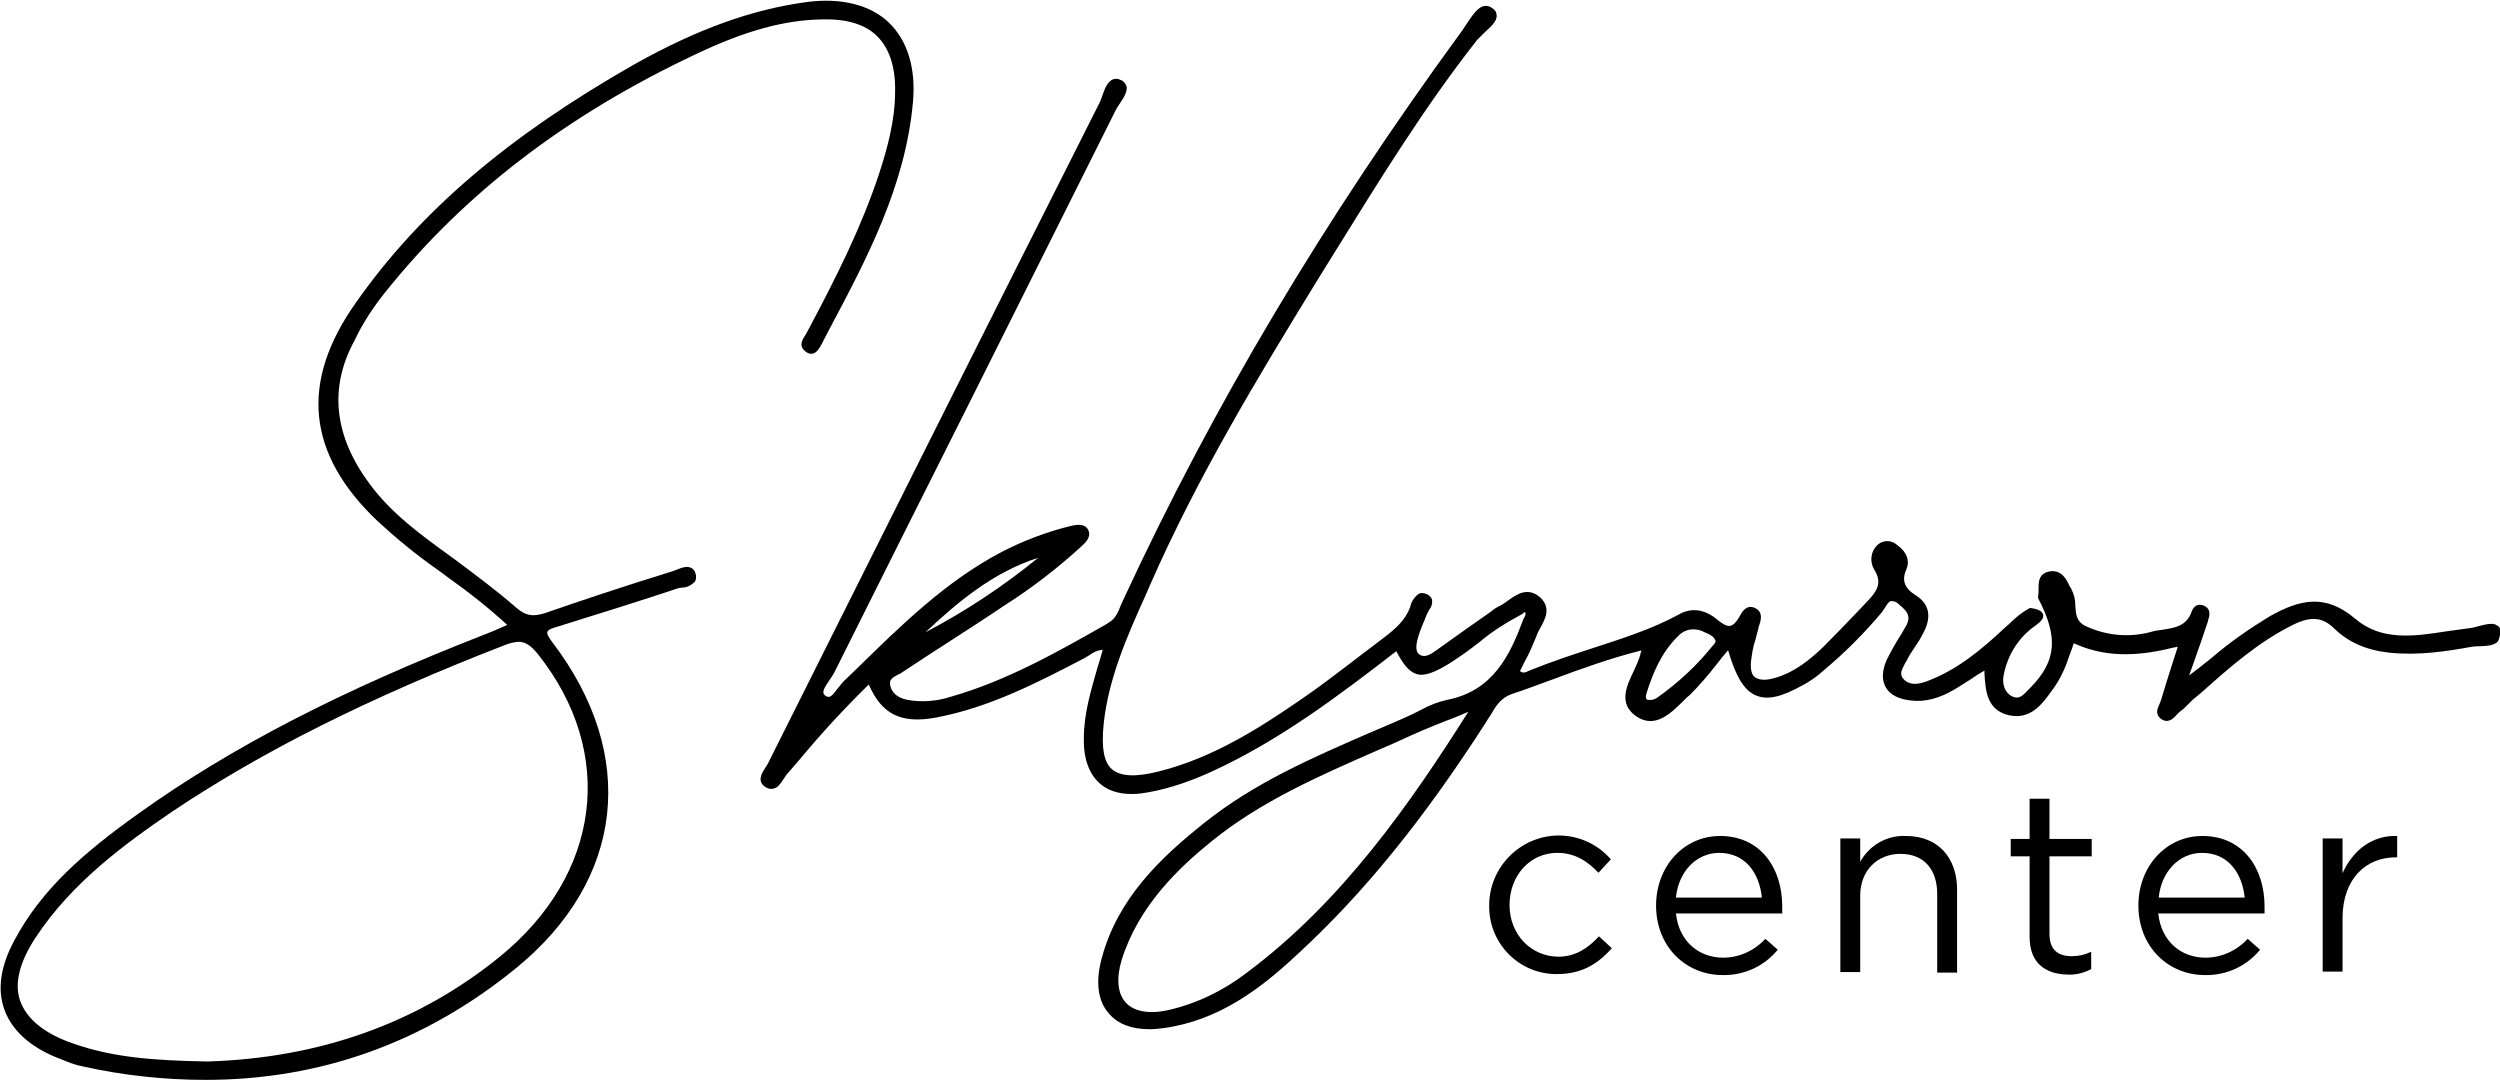
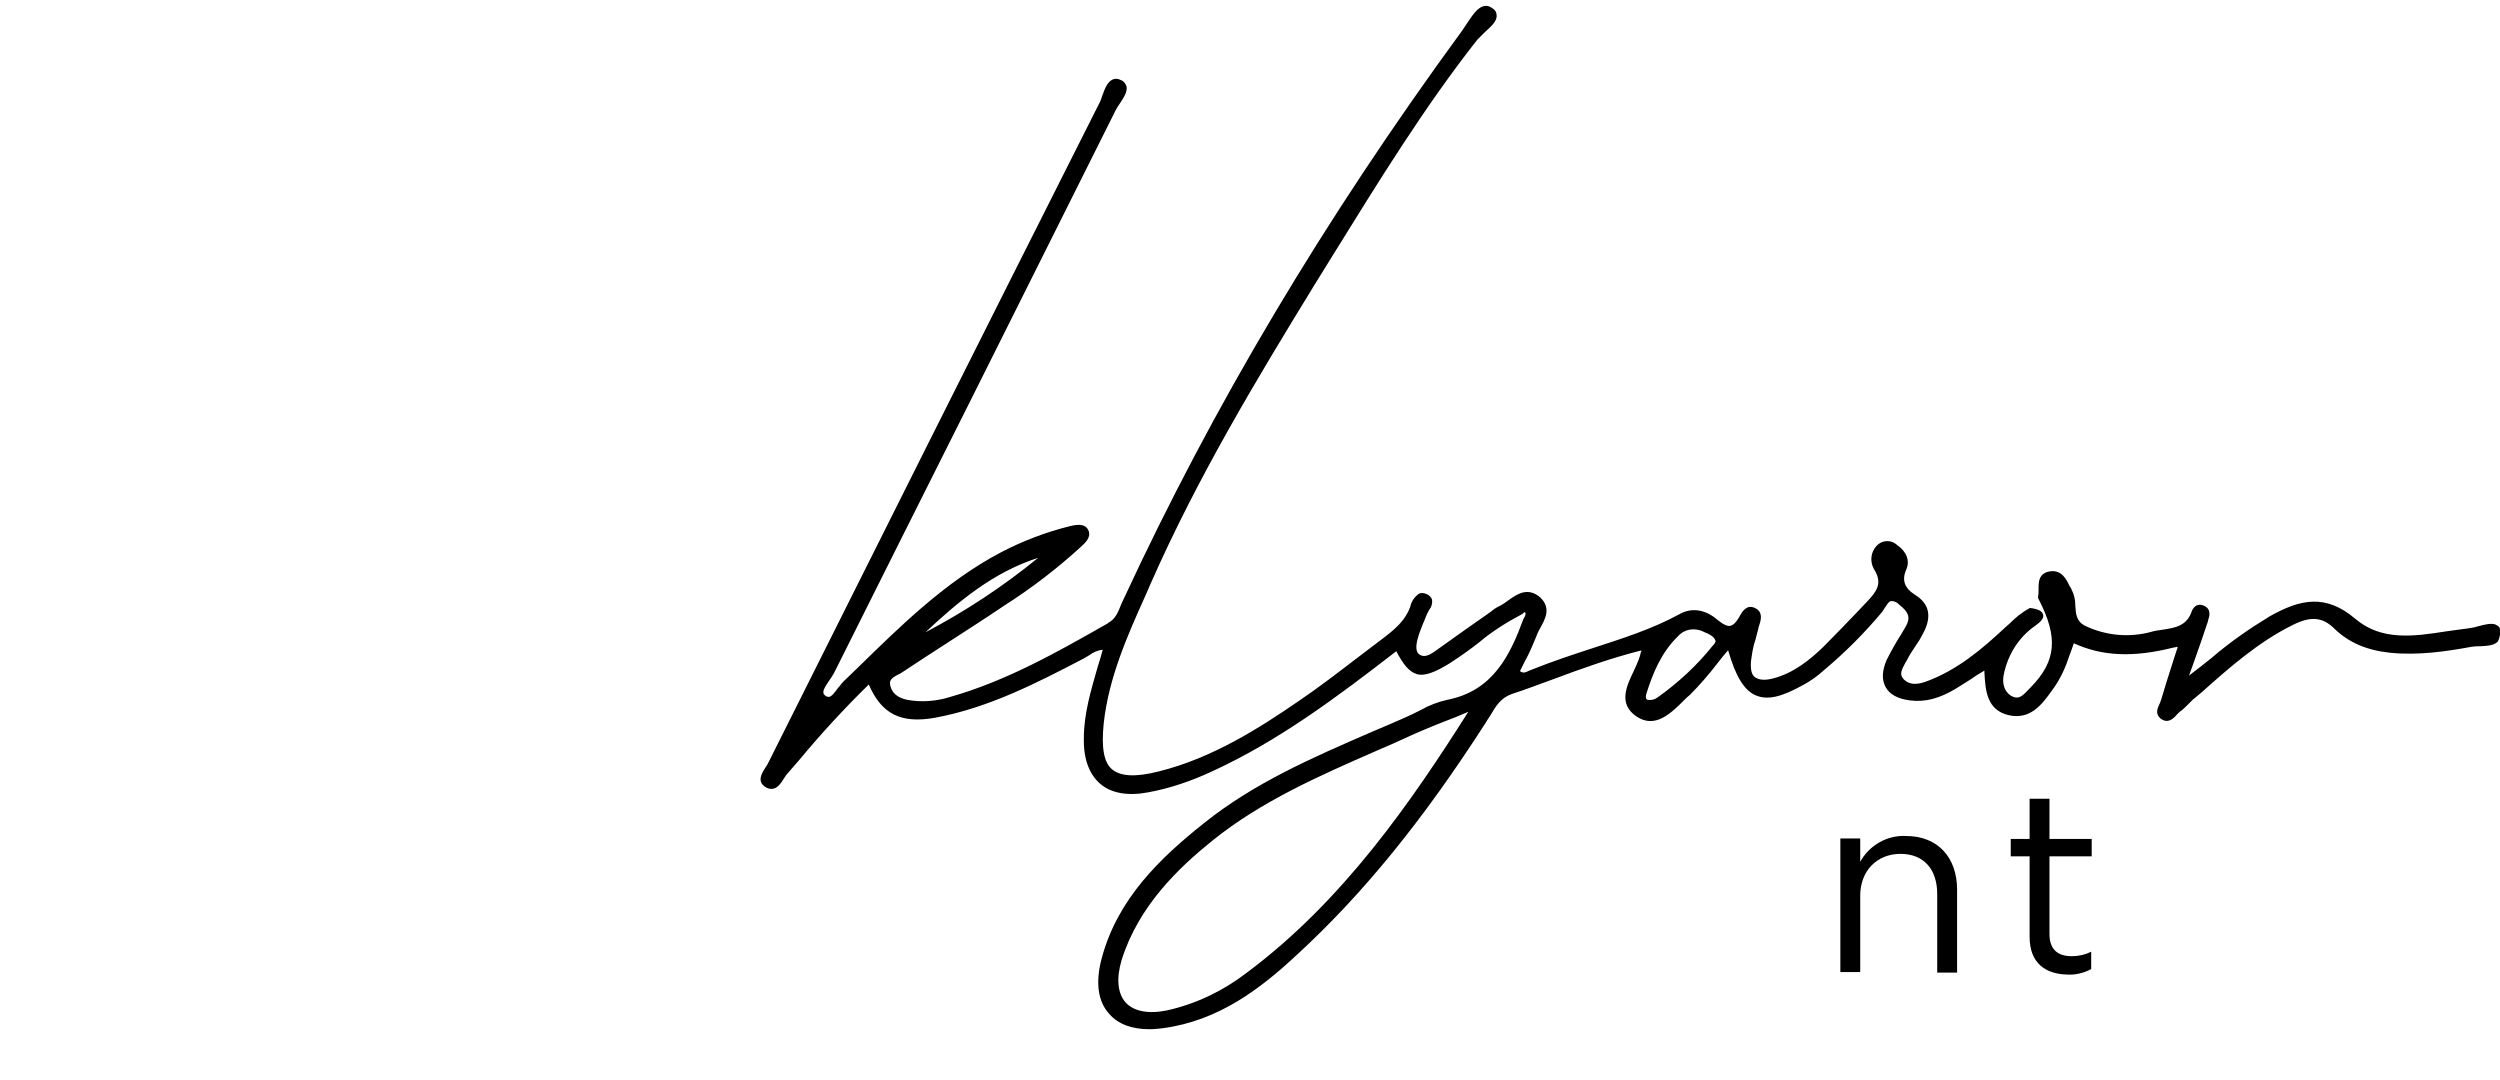
<svg xmlns="http://www.w3.org/2000/svg" version="1.1" id="Layer_1" x="0px" y="0px" viewBox="0 0 503.3 217.4" style="enable-background:new 0 0 503.3 217.4;" xml:space="preserve">
  <g id="Слой_2">
    <g id="Слой_1-2">
      <path d="M503.3,126.8c0-0.4-0.2-0.7-0.6-0.9c-0.8-0.6-2.3-0.2-3.9,0.2c-0.6,0.2-1.2,0.3-1.9,0.4c-1.5,0.2-3,0.4-4.4,0.6 c-6.4,1-13,2-18.3-2.5c-6-5.1-11.1-4-17.3-0.5c-4.1,2.5-8,5.2-11.6,8.3c-1.5,1.2-3,2.4-4.6,3.6l0.9-2.5c1.1-3.1,2-5.7,2.9-8.4 v-0.1c0.3-0.9,0.8-2.4-0.9-3.1c-0.5-0.2-1-0.2-1.4,0c-0.4,0.2-0.7,0.6-0.9,1c-1,3.2-3.5,3.5-6.1,3.9c-0.7,0.1-1.5,0.2-2.1,0.4 c-4.4,1.2-9.1,0.8-13.3-1.2c-1.8-0.9-1.9-2.4-2-4.1c0-1.1-0.2-2.1-0.7-3.1c-0.1-0.2-0.2-0.5-0.4-0.7c-0.7-1.5-1.6-3.3-3.8-3.1 c-2.6,0.3-2.5,2.3-2.5,3.8c0,0.5,0,0.9-0.1,1.4v0.2l0.1,0.2c4,7.7,3.6,12.5-1.6,17.8c-0.2,0.2-0.3,0.3-0.5,0.5 c-1.2,1.3-2,2-3.4,1.2c-1.9-1.2-1.7-3.4-1.5-4.3c0.8-4,3-7.5,6.3-9.8c0.8-0.6,1.9-1.4,1.6-2.3c-0.2-0.7-1-1.1-2.6-1.3h-0.1 l-0.1,0.1c-1.5,0.8-2.8,1.9-4,3.1l-0.8,0.7c-4.6,4.3-9.7,8.7-16.2,11c-1.8,0.6-3.2,0.5-4.2-0.5s-0.5-1.9,0.3-3.4l0.3-0.5 c0.5-1,1.1-1.9,1.7-2.8c0.5-0.7,1-1.5,1.4-2.3c2-3.5,1.5-6.2-1.4-8c-2.2-1.4-2.8-3-1.8-5.2c0.7-1.7,0.1-3.5-1.9-4.9 c-1.1-1-2.7-1-3.8-0.1c-1.5,1.3-1.8,3.5-0.7,5.2c1.6,2.7,0.4,4.3-1.6,6.4l-1.9,2c-2.2,2.3-4.5,4.7-6.8,7 c-2.6,2.5-5.9,5.3-10.2,6.4c-1.6,0.4-2.7,0.3-3.5-0.2s-1-1.6-0.9-3.2c0.2-1.5,0.4-3,0.9-4.4c0.2-0.8,0.4-1.6,0.6-2.3 c0-0.2,0.1-0.5,0.2-0.7c0.3-1,0.8-2.6-0.9-3.4s-2.6,0.8-3.1,1.7l-0.1,0.2c-0.6,1-1.2,1.6-1.8,1.7s-1.4-0.3-2.4-1.1 c-2.5-2.2-5.3-2.7-7.9-1.2c-5.5,3-11.6,4.9-17.4,6.8c-4,1.3-8.2,2.7-12.2,4.3l-0.5,0.2c-0.8,0.4-1.3,0.6-1.9,0.1l1-2 c0.9-1.6,1.6-3.3,2.3-5c0.2-0.6,0.5-1.2,0.8-1.7c1-1.8,2.2-4,0-6.1c-2.5-2.2-4.7-0.7-6.5,0.6c-0.5,0.4-1,0.7-1.5,1 c-0.7,0.3-1.3,0.7-1.9,1.2l-0.7,0.5l-4,2.8c-2.2,1.6-4.4,3.1-6.6,4.7c-1.4,1-2.3,1.2-3.1,0.7s-0.8-1.7-0.4-3.2 c0.3-1.1,0.7-2.1,1.1-3.1c0.3-0.6,0.5-1.3,0.8-1.9c0.1-0.3,0.3-0.5,0.4-0.8c0.5-0.6,0.7-1.3,0.6-2.1c-0.2-0.5-0.6-0.9-1.1-1.1 c-0.5-0.2-1-0.3-1.5-0.1c-0.9,0.6-1.6,1.6-1.8,2.7c-1,2.7-3,4.4-5.2,6.1c-1.8,1.4-3.6,2.7-5.4,4.1c-3.8,2.9-7.8,6-11.8,8.7 c-8,5.5-17.4,11.5-28.2,14.2c-4.7,1.2-7.7,1-9.4-0.4s-2.2-4.4-1.7-9.3c1-9.1,4.7-17.5,8.4-25.7l1-2.3c9.5-21.6,21.6-41.6,33-60.2 l3.9-6.3c9-14.5,18.2-29.5,28.9-43.1c0.5-0.5,1-1,1.5-1.5c1.2-1.1,2.5-2.2,2.4-3.4c0-0.6-0.3-1.1-0.8-1.4 c-0.5-0.4-1.1-0.6-1.6-0.5c-1.5,0.2-2.6,2.1-3.7,3.7c-0.3,0.4-0.5,0.8-0.8,1.2c-28,38.3-50.2,75.7-68.1,114.3 c-0.2,0.4-0.4,0.9-0.6,1.3c-0.6,1.5-1.1,2.9-2.6,3.7l-0.1,0.1c-10,5.7-20.4,11.6-31.7,14.8c-2.8,0.9-5.8,1.1-8.6,0.6 c-2-0.4-3.2-1.4-3.5-3c-0.2-1.1,0.5-1.5,1.6-2.1c0.3-0.1,0.6-0.3,0.9-0.5c3-2,6.1-4,9.2-6c3.7-2.4,7.6-4.9,11.3-7.4 c5.5-3.5,10.7-7.5,15.5-11.9l0.2-0.2c0.8-0.7,2-2,1-3.4c-0.8-1.1-2.5-0.7-3.4-0.5c-4.9,1.2-9.6,3-14,5.3 c-11.2,5.9-20.2,14.8-29,23.4l-2.7,2.6c-0.4,0.4-0.7,0.9-1.1,1.3c-0.6,0.8-1.2,1.7-1.8,1.8c-0.3,0-0.6-0.1-0.8-0.3 c-0.8-0.6-0.1-1.6,0.9-3.1c0.3-0.4,0.6-0.9,0.9-1.4c9-18,18-36,27-53.9c9.9-19.8,19.8-39.6,29.7-59.4c0.2-0.4,0.5-0.9,0.8-1.3 c0.8-1.2,1.6-2.4,1.4-3.5c-0.2-0.6-0.6-1.1-1.2-1.3c-0.5-0.3-1.1-0.3-1.6-0.1c-1.1,0.5-1.6,1.9-2.1,3.3c-0.2,0.5-0.3,1-0.6,1.5 c-23.3,46.2-46.8,93.1-66.7,132.9c-0.2,0.3-0.3,0.6-0.5,0.8c-0.7,1.1-1.7,2.7-0.2,3.8c0.5,0.4,1.1,0.6,1.7,0.5 c1-0.2,1.6-1.1,2.1-1.9c0.2-0.3,0.4-0.6,0.6-0.9c0.9-1,1.7-2,2.6-3c4.4-5.3,9.1-10.4,14-15.2c2.6,6,6.5,7.9,13.3,6.7 c10.9-2,20.7-7.1,30.1-12c0.3-0.2,0.7-0.4,1-0.6c0.8-0.6,1.7-1,2.7-1.1c-0.3,1.1-0.6,2.2-1,3.4c-1.4,4.9-2.8,9.5-2.8,14.4 c-0.1,4.2,1.1,7.3,3.3,9.2s5.6,2.5,9.7,1.7c4.4-0.8,8.7-2.3,12.8-4.2c13.5-6.2,25.2-15,37.1-24.2c1.3,2.5,2.5,4.1,4.1,4.6 s3.8-0.4,6.7-2.2c2-1.3,4-2.7,5.9-4.2c2.6-2.2,5.5-4,8.5-5.6c0.2-0.1,0.3-0.2,0.4-0.3l0.3-0.2c0.2,0.3,0.2,0.6-0.3,1.4 c-2.7,7.3-6.1,14.5-15.4,16.3c-1.8,0.4-3.6,1.1-5.2,2c-0.6,0.3-1.2,0.6-1.8,0.9c-2.8,1.3-5.7,2.5-8.5,3.7 c-11.5,5-23.3,10.1-33.4,18.2c-8.8,7-17.4,15.2-20.6,27.2c-1.3,4.8-0.8,8.7,1.5,11.2c1.8,2.1,4.6,3.1,8.1,3.1 c0.9,0,1.8-0.1,2.7-0.2c11.2-1.5,19.6-7.9,26.9-14.7c13.4-12.3,25.5-27.2,38.1-46.8c0.3-0.5,0.6-1,0.9-1.4 c1.1-1.9,2.1-3.6,4.4-4.4c2.8-0.9,5.6-2,8.4-3c5.6-2.1,11.5-4.2,17.4-5.7h0.3l-0.2,0.4l-0.1,0.5c-0.1,0.3-0.2,0.6-0.3,0.9 c-0.3,0.7-0.6,1.5-1,2.3c-1.5,3.1-3.1,6.6,0.5,9.1c3.8,2.6,7-0.6,9.7-3.3c0.4-0.4,0.7-0.7,1.1-1c2-2,3.8-4.1,5.5-6.3 c0.7-0.9,1.4-1.8,2.2-2.7c1.5,5.2,3.2,8.1,5.6,9.1s5.2,0.3,9.5-2.1c1.5-0.8,2.9-1.8,4.1-2.9c4.3-3.6,8.2-7.5,11.8-11.8 c0.2-0.3,0.4-0.6,0.6-0.9c0.4-0.6,0.7-1.2,1.2-1.3c0.6,0,1.2,0.2,1.6,0.7c2.1,1.6,2.4,2.8,1.2,4.7l-0.7,1.2 c-1.1,1.7-2.1,3.5-3,5.3c-0.9,2.1-1,3.9-0.2,5.4s2.5,2.4,4.9,2.7c3.1,0.4,6-0.4,9.3-2.4c1.4-0.9,2.8-1.7,4.2-2.7l1.5-0.9v0.4 c0.2,3.7,0.5,7.6,5,8.6c4.3,0.9,6.6-2.2,8.6-5l0.5-0.7c1.3-1.9,2.3-4.1,3-6.3c0.3-0.8,0.6-1.6,0.9-2.5c5.7,2.6,11.9,2.9,19.9,0.9 c0.2,0,0.3-0.1,0.5-0.1c0.2,0,0.3-0.1,0.5-0.1c0,0.2-0.1,0.5-0.2,0.7l-0.9,2.8c-0.8,2.4-1.5,4.8-2.2,7.1c-0.1,0.3-0.2,0.5-0.3,0.8 c-0.4,0.9-1,2,0.1,3c1.5,1.2,2.6,0.1,3.3-0.7c0.2-0.2,0.4-0.4,0.6-0.6c0.6-0.4,1.1-0.9,1.6-1.4c0.3-0.3,0.7-0.7,1-1l1.8-1.5 c5.6-5,11.5-10.2,18.4-13.6c3.6-1.8,6-1.6,8.4,0.8c2.8,2.7,6.4,4.3,11.1,4.8c5.8,0.6,11.6-0.3,16.5-1.2c0.6-0.1,1.1-0.1,1.7-0.1 c1.4-0.1,2.8-0.1,3.6-1C503.3,128.2,503.4,127.5,503.3,126.8z M331.5,139.5c1.2-3.8,2.9-8.1,6.3-11.4c0.8-0.9,1.9-1.4,3.1-1.4 c0.8,0,1.6,0.2,2.3,0.6l0.5,0.2c0.8,0.4,1.4,0.7,1.7,1.6l-0.1,0.2c-0.1,0.3-0.3,0.5-0.5,0.7c-3.2,4-7,7.5-11.1,10.4 c-0.5,0.4-1.2,0.6-1.9,0.5C331.2,140.9,331.3,140,331.5,139.5z M186.3,127.3c6.4-6,13.6-12.1,22.7-15 C201.9,118.1,194.3,123.1,186.3,127.3z M295.6,143.3c-11.4,18-25.2,38.1-44.7,52.6c-4.7,3.6-10.1,6.2-15.9,7.5 c-3.8,0.8-6.8,0.2-8.4-1.6s-1.9-4.8-0.8-8.5c3.4-10.9,11.5-18.6,18.2-24c9.9-8,21.6-13.1,33-18.1c2.4-1,4.8-2.1,7.2-3.2 c2.9-1.3,5.9-2.5,8.8-3.6L295.6,143.3z" />
-       <path d="M77.5,58.9c16-20,36.5-35.7,62.6-48c9.9-4.7,17.8-6.9,25.6-7c4.8-0.1,8.5,1,10.9,3.4s3.7,6.1,3.6,11.1 c0,5.9-1.6,11.6-3.2,16.5c-3.5,10.6-8.4,20.5-14.6,32.1c-0.1,0.2-0.2,0.3-0.3,0.5c-0.5,0.8-1.4,2.1,0,3.2c0.4,0.4,1,0.6,1.5,0.5 c0.9-0.2,1.4-1.2,1.8-1.9l1.5-2.9c7.6-14.3,15.4-29,16.9-45.9c0.6-6.8-1.1-12.3-4.8-15.9s-9.6-5.1-16.5-4.2 c-11.2,1.5-22.2,5.5-34.7,12.5c-25.5,14.5-43.4,29.8-56.2,48.1C60.3,77,61.8,91.4,76,104.9c3.8,3.5,7.8,6.8,12.1,9.8l2.3,1.7 c4.1,2.9,8,6,11.7,9.4l-1.3,0.6c-1.2,0.5-2.3,1-3.4,1.4c-28.7,11.2-50.8,22.6-69.4,35.9c-11.1,7.9-19.6,15.3-25.1,25.6 c-2.8,5.2-3.5,9.9-2,14s5.1,7.4,10.5,9.6l0.8,0.3c1.4,0.6,2.9,1.2,4.5,1.5c8.1,1.8,16.4,2.7,24.7,2.7c23.1,0,44.1-7.5,62.5-22.5 c21.8-17.8,24.6-42.9,7.3-65.6c-0.5-0.7-1.2-1.6-1-2.1s1.2-0.8,1.9-1c9-2.8,17-5.3,24.2-7.7c0.3-0.1,0.7-0.2,1-0.2 c1,0,1.9-0.5,2.6-1.2c0.3-0.5,0.3-1.2,0.1-1.7c-0.1-0.5-0.5-0.9-0.9-1.1c-0.9-0.4-1.9,0-2.9,0.4c-0.3,0.1-0.5,0.2-0.8,0.3 c-10,3.1-18.1,5.8-25.6,8.4c-2.5,0.8-3.9,0.6-5.8-1c-4-3.5-8.2-6.6-12.2-9.6l-1.1-0.8c-5.8-4.2-11.9-8.6-16.3-14.6 c-7.2-9.7-8.2-19.4-3-28.9C73,65.1,75.1,61.9,77.5,58.9z M34.8,163.3c18.1-12.1,39.4-22.8,67-33.5c0.8-0.3,1.6-0.5,2.5-0.6 c1.6,0,2.7,0.9,4,2.5c15.8,19.9,12.7,44.4-7.8,61c-16.3,13.2-36,20.3-58.7,21c-10.9-0.2-19.2-0.8-27.3-3.7 c-5.7-2-9.1-4.9-10.4-8.4s-0.2-7.9,3.1-12.9C14.4,177.8,24.8,170.1,34.8,163.3z" />
-       <path d="M299.8,182.3c0-7.7,6.2-14,13.9-14.1c4.1,0,7.9,1.7,10.6,4.8l-2.5,2.7c-2.1-2.2-4.6-4-8.3-4c-5.5,0-9.6,4.6-9.6,10.5 s4.3,10.4,9.9,10.4c3.4,0,6-1.8,8.1-4.1l2.6,2.4c-2.7,3-5.9,5.2-11,5.2C305.9,196.2,299.7,190,299.8,182.3 C299.8,182.3,299.8,182.3,299.8,182.3z" />
-       <path d="M346.9,192.8c3.2,0,6.3-1.4,8.5-3.8l2.5,2.2c-2.7,3.3-6.8,5.2-11.1,5.1c-7.4,0-13.4-5.7-13.4-14c0-7.8,5.5-14,12.9-14 c8,0,12.5,6.3,12.5,14.2c0,0.4,0,0.8,0,1.4h-21.4C338,189.6,342.1,192.8,346.9,192.8z M354.7,180.7c-0.5-4.9-3.3-9-8.6-9 c-4.6,0-8.2,3.8-8.7,9H354.7z" />
      <path d="M370.5,168.8h4v4.7c1.8-3.3,5.4-5.4,9.2-5.2c6.5,0,10.3,4.4,10.3,10.8v16.7h-4V180c0-5-2.7-8.1-7.4-8.1s-8.1,3.4-8.1,8.4 v15.4h-4L370.5,168.8z" />
      <path d="M408.6,188.6v-16.2h-3.8v-3.5h3.8v-8.1h4v8.1h8.5v3.5h-8.5V188c0,3.3,1.8,4.5,4.5,4.5c1.4,0,2.7-0.3,3.9-0.9v3.5 c-1.5,0.8-3.2,1.2-4.8,1.1C411.9,196.1,408.6,194,408.6,188.6z" />
-       <path d="M444,192.8c3.2,0,6.3-1.4,8.5-3.8l2.5,2.2c-2.7,3.3-6.8,5.2-11.1,5.1c-7.4,0-13.4-5.7-13.4-14c0-7.8,5.5-14,12.9-14 c8,0,12.5,6.3,12.5,14.2c0,0.4,0,0.8,0,1.4h-21.4C435.1,189.6,439.2,192.8,444,192.8z M451.9,180.7c-0.5-4.9-3.3-9-8.6-9 c-4.6,0-8.2,3.8-8.7,9H451.9z" />
-       <path d="M467.6,168.8h4v7c2-4.5,5.9-7.7,11-7.5v4.3h-0.3c-5.9,0-10.7,4.2-10.7,12.3v10.7h-4L467.6,168.8z" />
    </g>
  </g>
</svg>